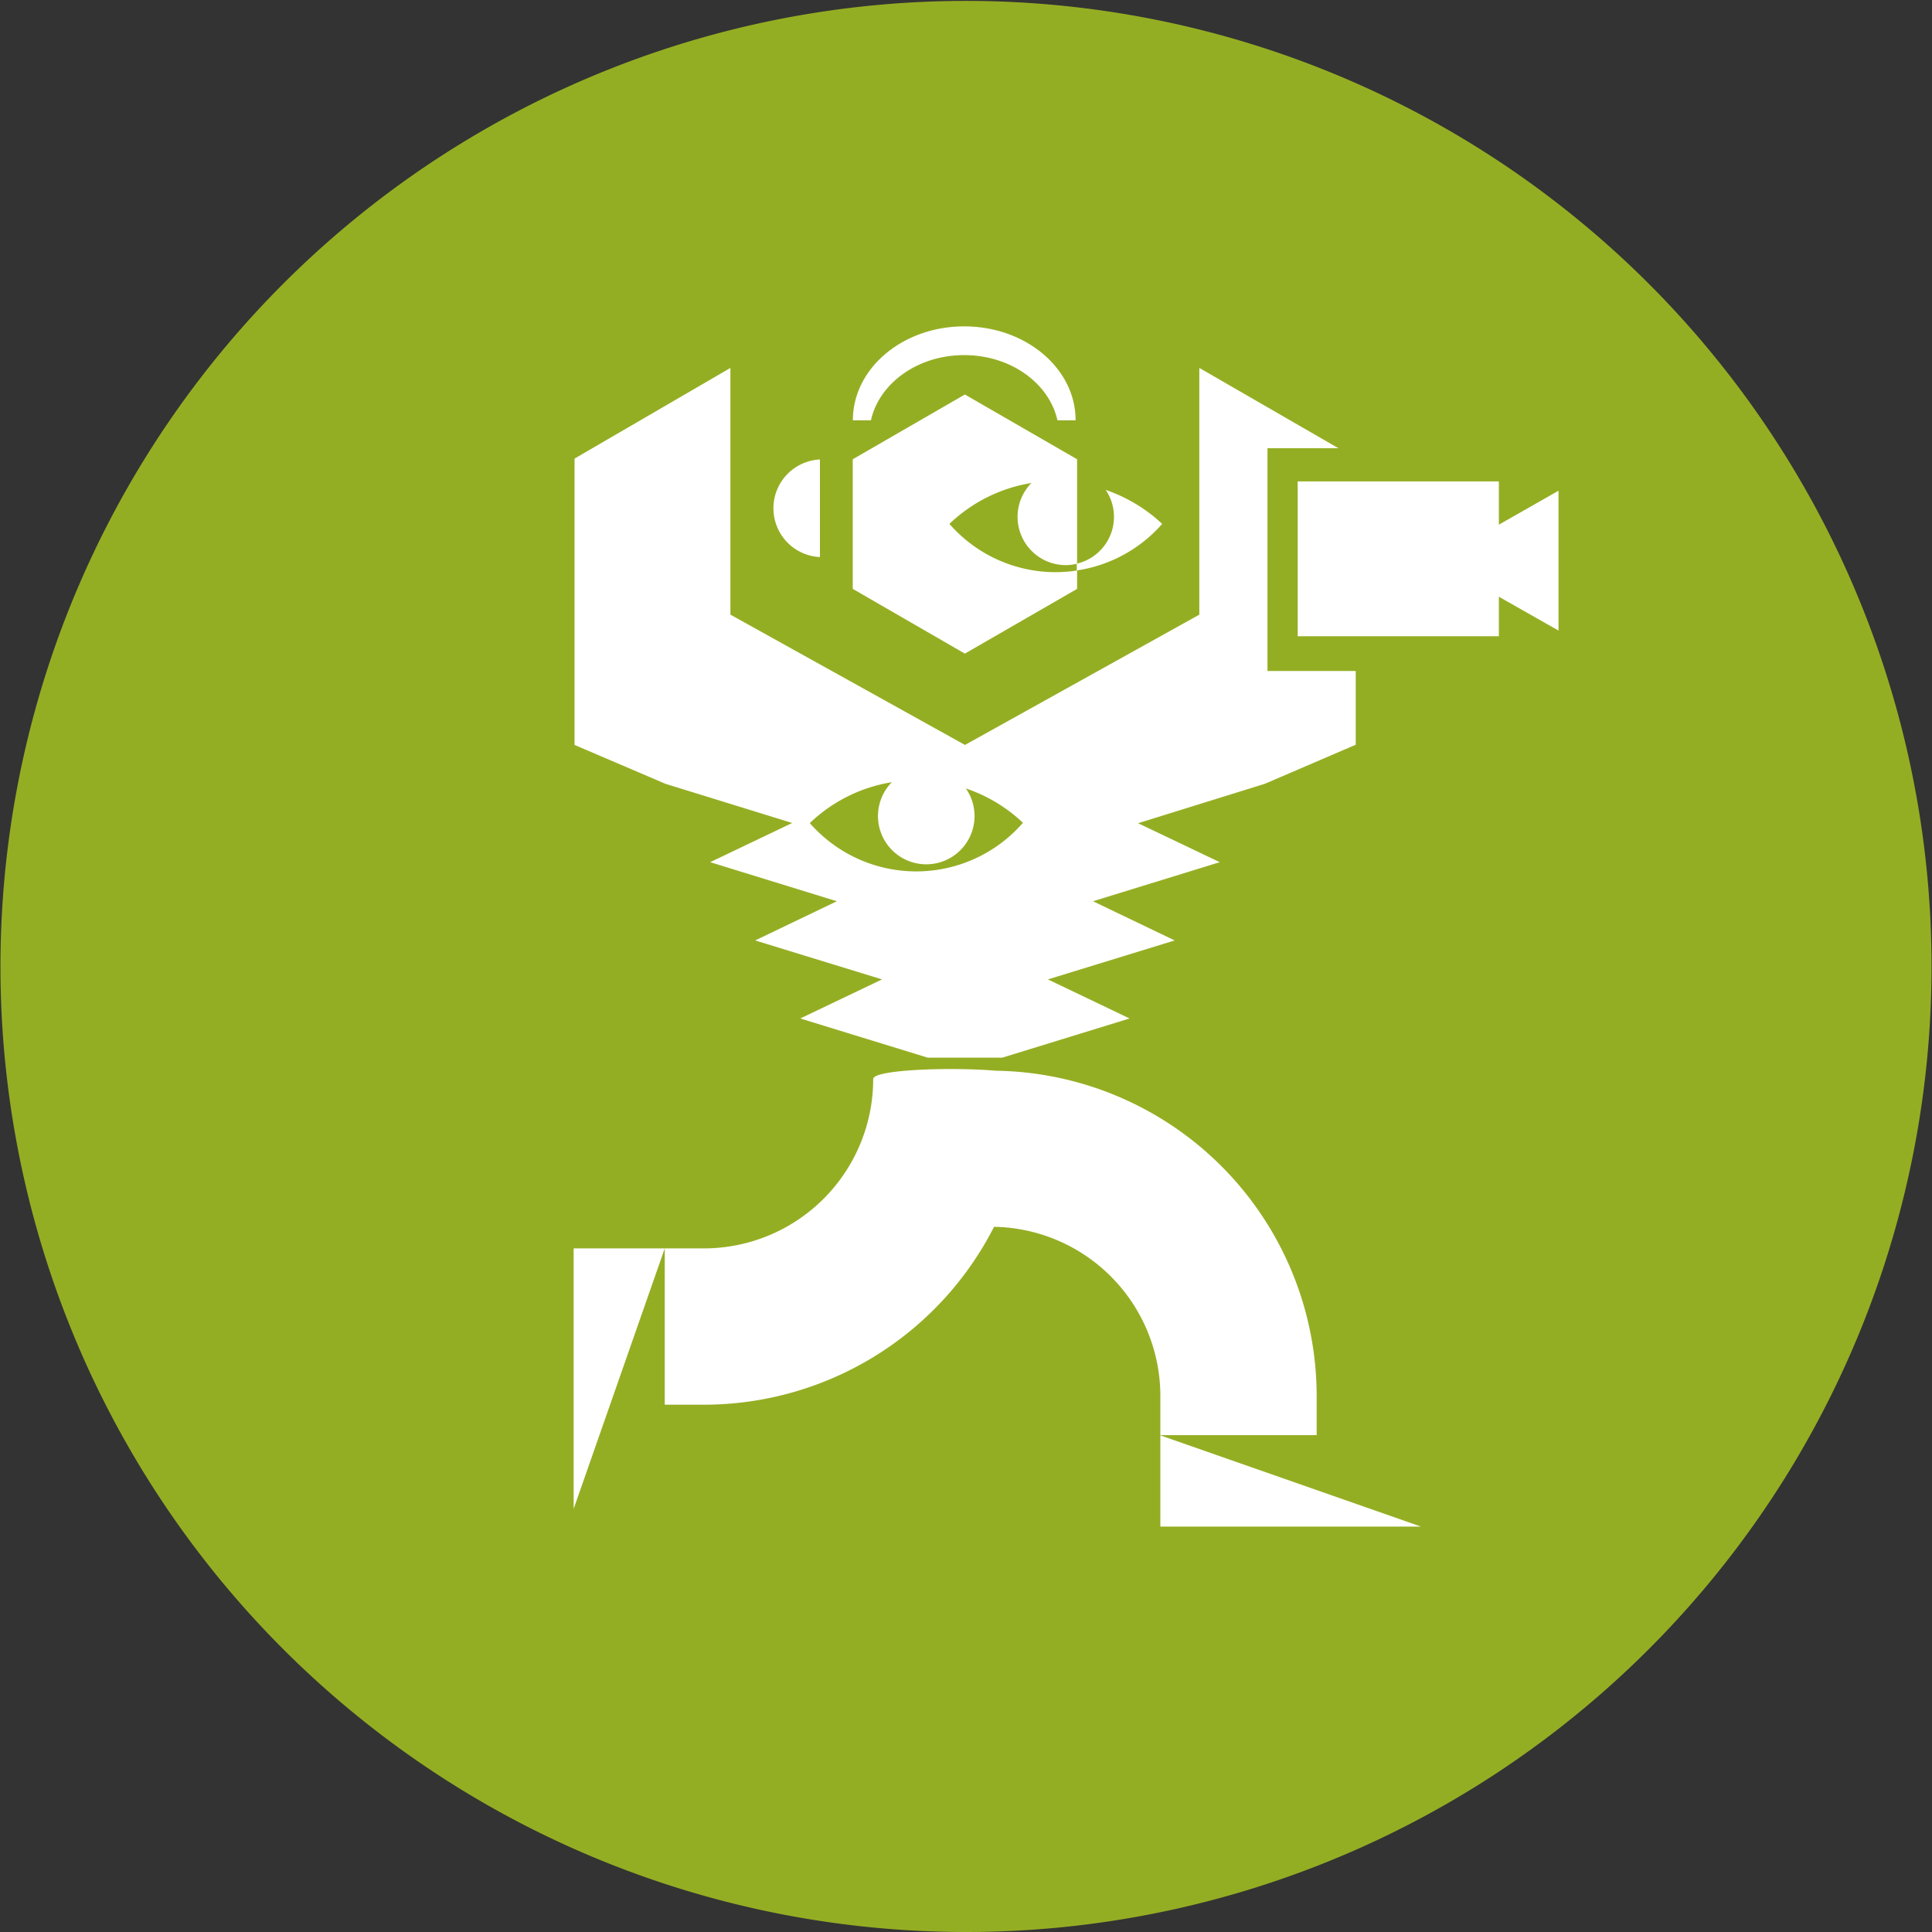
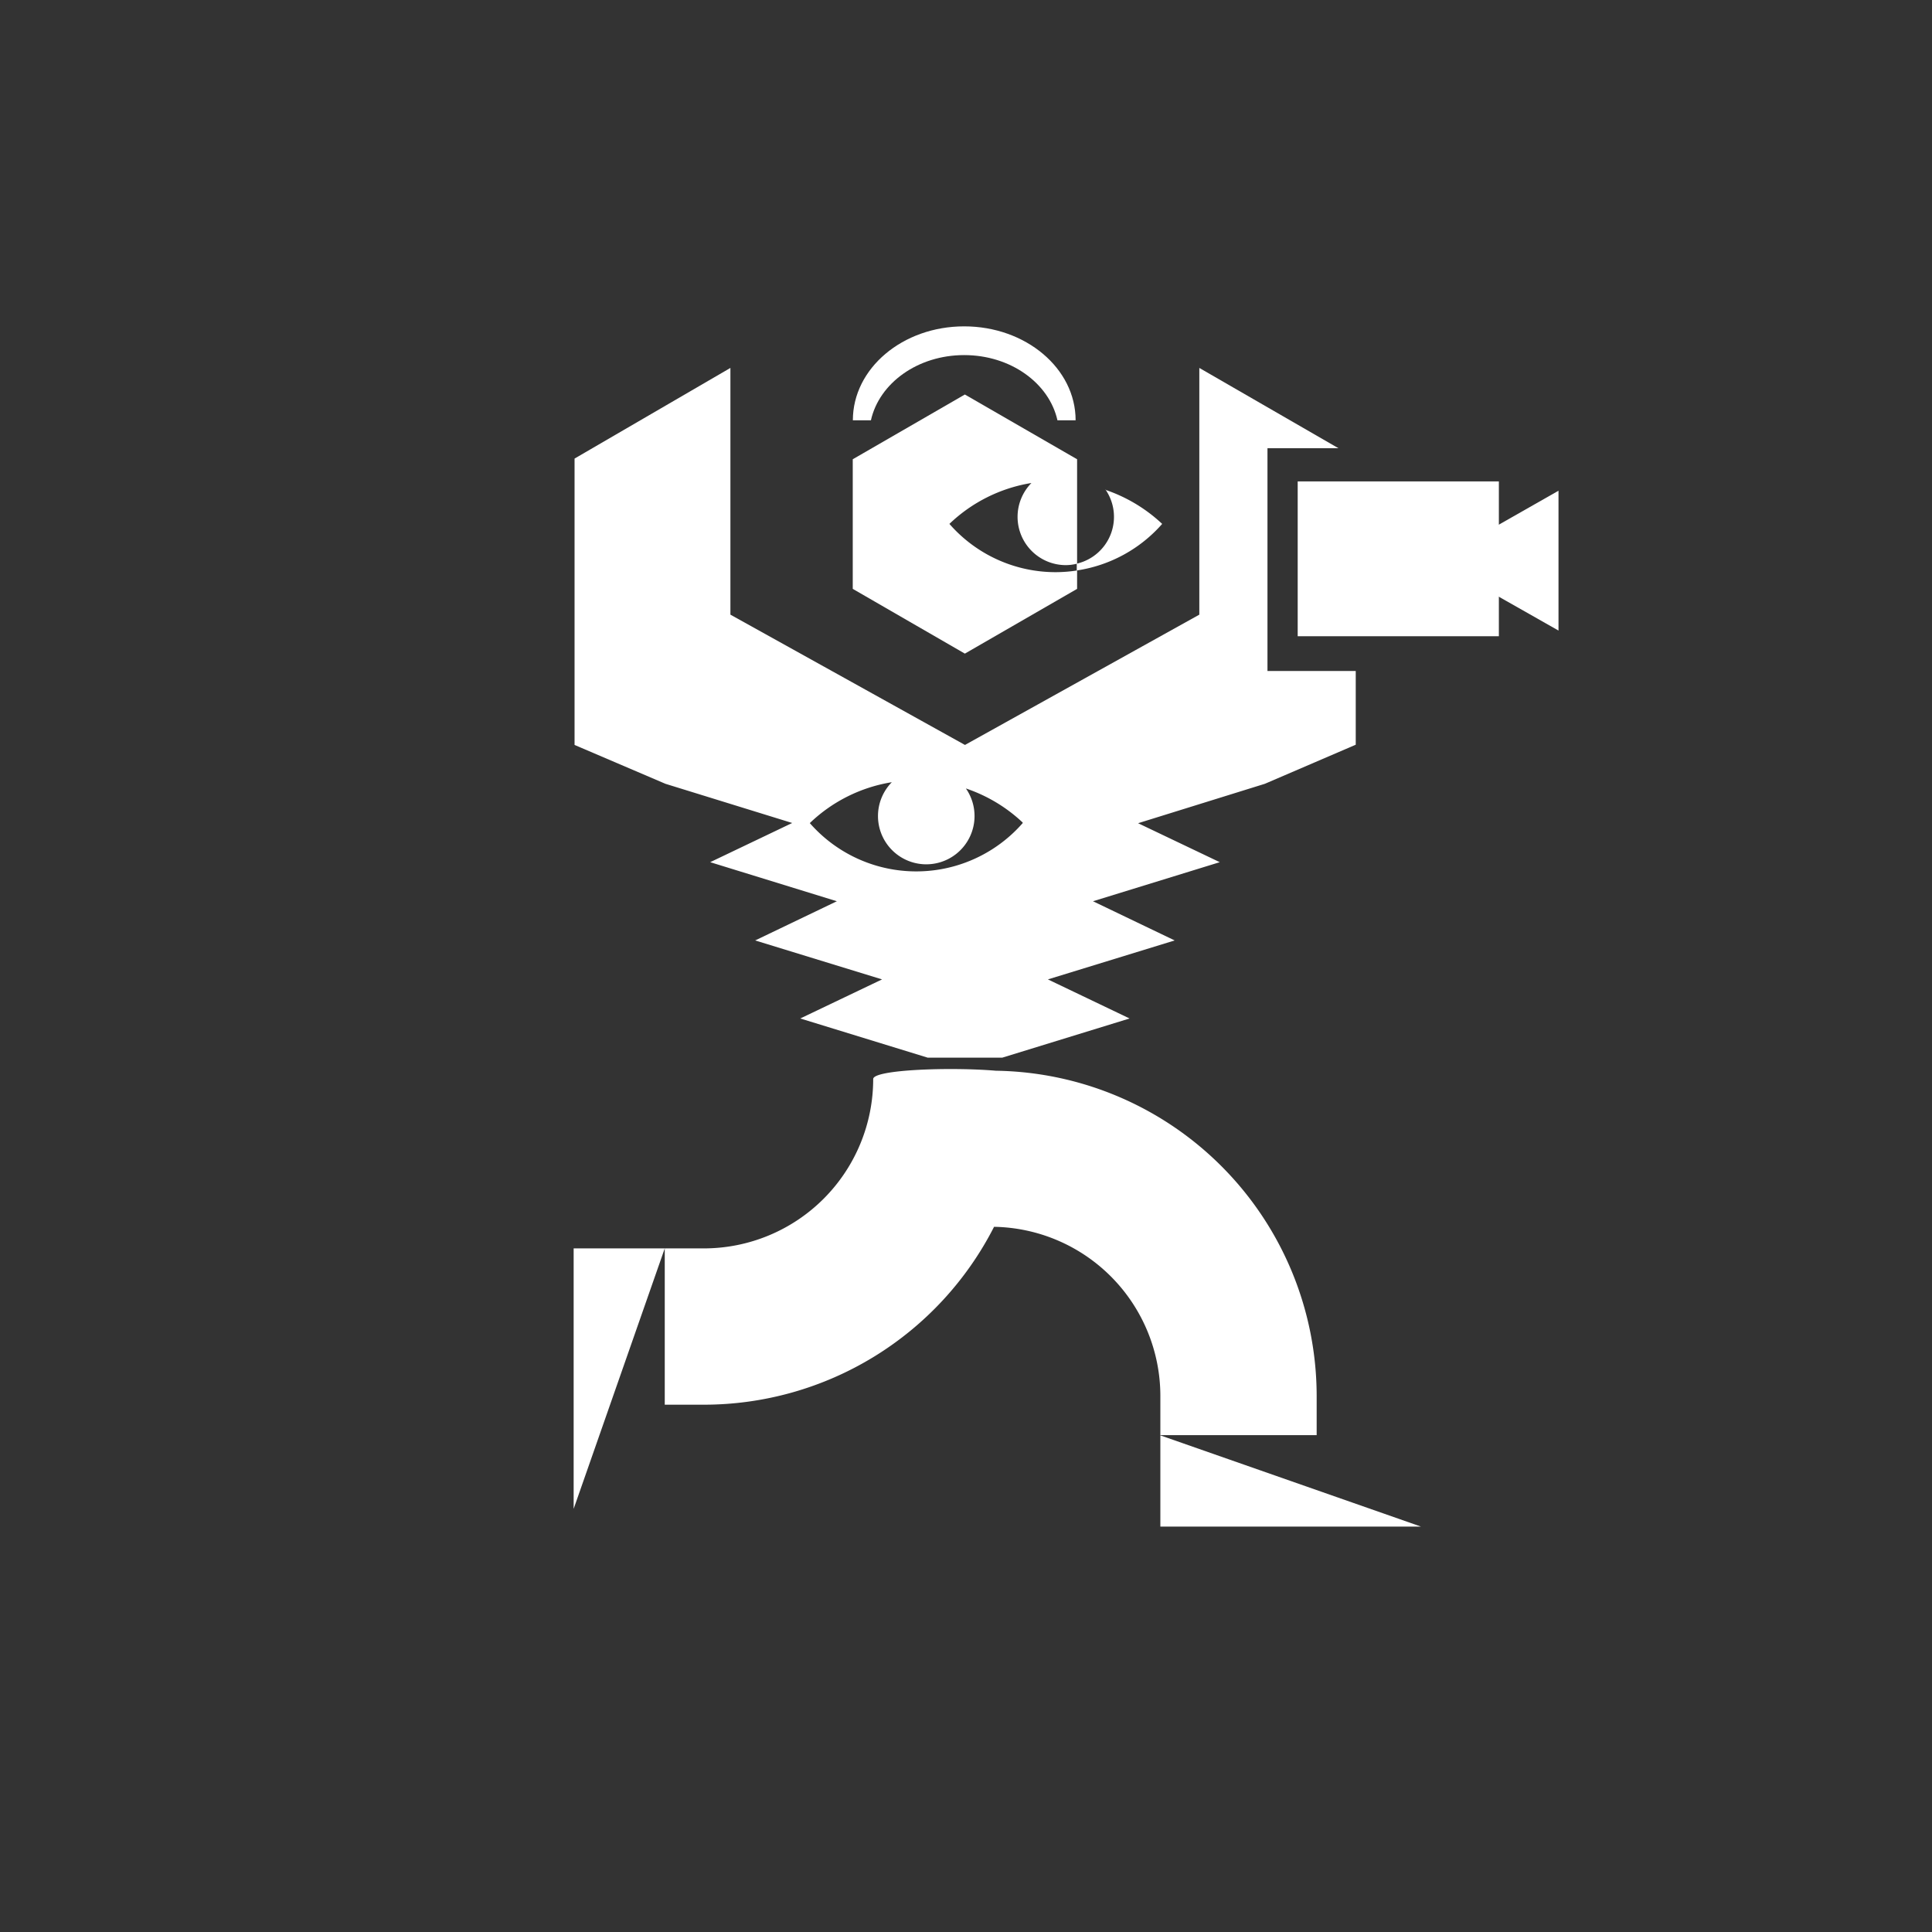
<svg xmlns="http://www.w3.org/2000/svg" id="Ebene_1" data-name="Ebene 1" viewBox="0 0 170.08 170.08">
  <rect x="0" y="0" width="170.08" height="170.08" fill="#333333" stroke="none" />
  <defs>
    <style>.cls-1{fill:#94ae23;}.cls-2{fill:#fff;}</style>
  </defs>
  <title>icon_audiovideo</title>
-   <path class="cls-1" d="M86.46,171.08a85,85,0,1,0-85-85,85,85,0,0,0,85,85Z" transform="translate(-1.42 -1)" />
  <path class="cls-2" d="M98.72,44.07a4.23,4.23,0,0,1-2.51,6.55v.6a12.44,12.44,0,0,0,7.52-4.1,13.77,13.77,0,0,0-5-3Zm-3.48,6.68a4,4,0,0,0,1-.13V41.43l-9.88-5.7-9.87,5.7V52.84l9.87,5.7,9.88-5.7V51.22a12.59,12.59,0,0,1-1.85.15A12.41,12.41,0,0,1,85,47.12a13.56,13.56,0,0,1,7.22-3.6,4.25,4.25,0,0,0,3,7.23Z" transform="translate(-1.42 -1)" />
  <polygon class="cls-2" points="102.15 126.36 125.09 134.39 102.15 134.39 102.15 126.36 102.15 126.36" />
  <polygon class="cls-2" points="58.52 109.9 50.5 132.83 50.5 109.9 58.52 109.9 58.52 109.9" />
  <path class="cls-2" d="M107,33.39V55.11L86.37,66.58,65.72,55.11V33.39L52,41.37V66.58L60,70l11.16,3.45L63.94,76.9l11.15,3.44L67.9,83.79l11.17,3.43-7.2,3.44,11.22,3.45h6.56l11.21-3.45-7.19-3.44,11.16-3.43-7.19-3.45L108.8,76.9l-7.19-3.43L112.77,70l8-3.44V60.07H113V40.46h6.25L107,33.39ZM91.45,73.46a12.45,12.45,0,0,1-18.74,0,13.53,13.53,0,0,1,7.22-3.6,4.25,4.25,0,1,0,6.52.55,13.6,13.6,0,0,1,5,3ZM59.94,110.9s0,12.07,0,13.76h3.44A28.68,28.68,0,0,0,88.93,109a14.9,14.9,0,0,1,14.64,14.9v3.44h13.76v-3.44A28.66,28.66,0,0,0,89.1,95.26c-4-.34-10.81-.1-10.81.73A14.91,14.91,0,0,1,63.38,110.9Z" transform="translate(-1.42 -1)" />
-   <path class="cls-2" d="M73.6,41.45a4.3,4.3,0,0,0,0,8.59V41.45Z" transform="translate(-1.42 -1)" />
  <path class="cls-2" d="M96.11,38c0-4.57-4.39-8.27-9.81-8.27s-9.8,3.7-9.8,8.27h1.59c.73-3.27,4.12-5.74,8.21-5.74s7.48,2.47,8.21,5.74Z" transform="translate(-1.42 -1)" />
  <polygon class="cls-2" points="114.24 42.38 114.24 56.01 131.95 56.01 131.95 42.38 114.24 42.38 114.24 42.38" />
  <polygon class="cls-2" points="137.2 43.2 131.61 46.38 131.61 52.34 137.2 55.51 137.2 43.2 137.2 43.2" />
</svg>